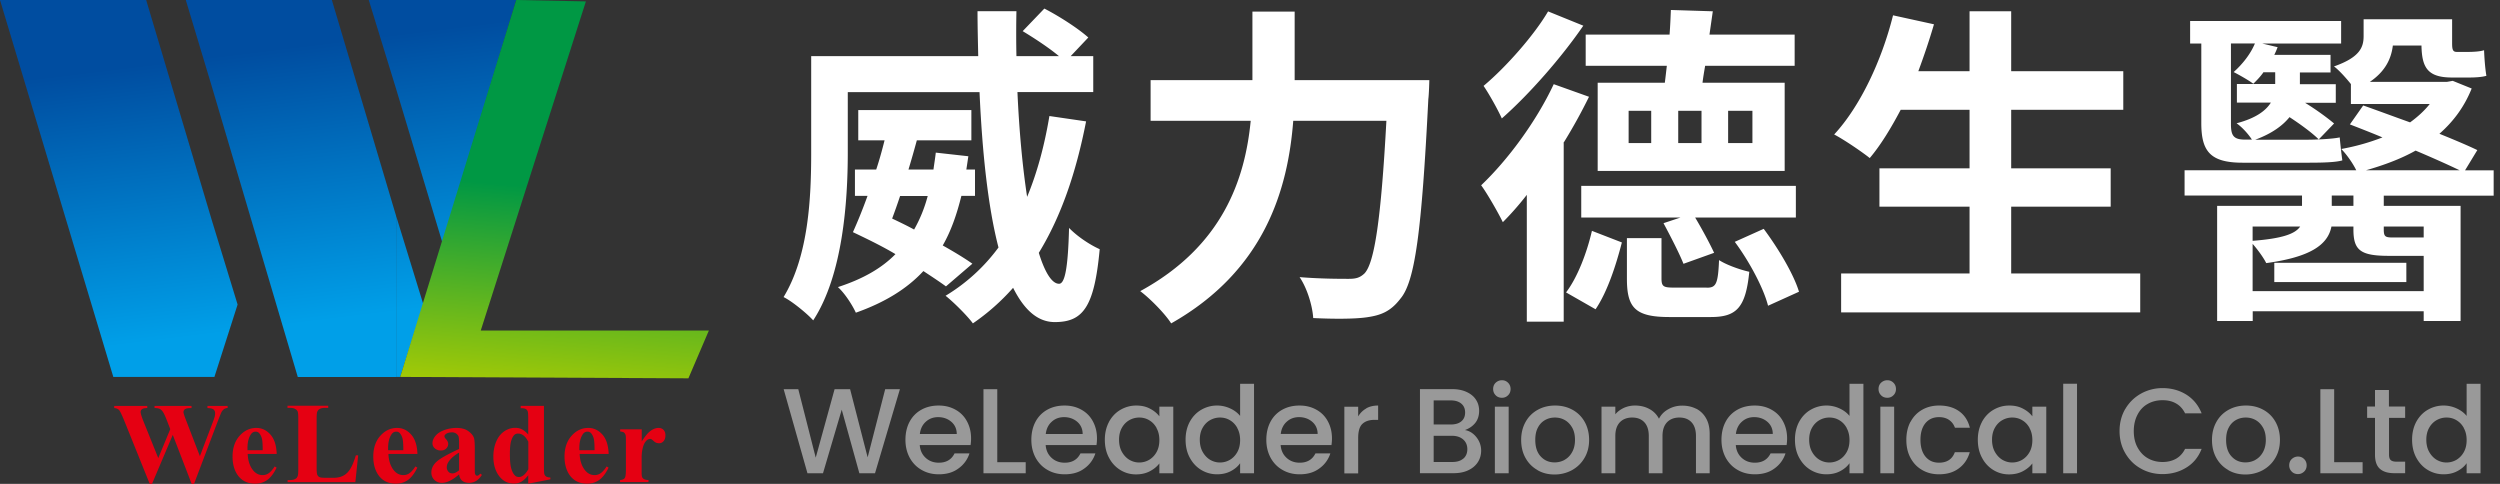
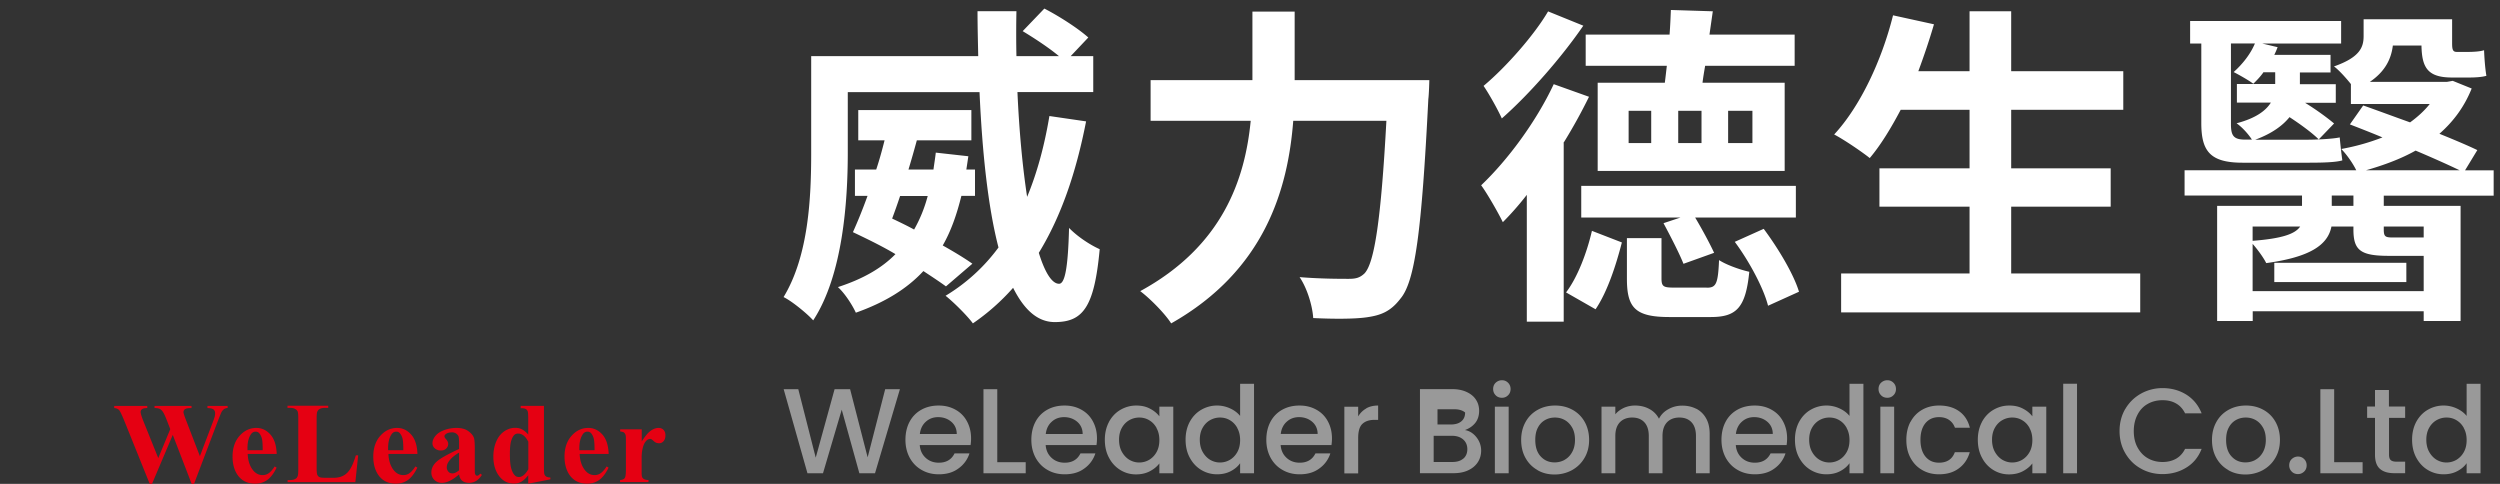
<svg xmlns="http://www.w3.org/2000/svg" id="_圖層_1" viewBox="0 0 248 48">
  <rect x="0" y="0" width="248" height="48" fill="#333333" stroke="none" />
  <defs>
    <linearGradient id="GradientFill_1" x1="26.22" y1="4.96" x2="29.55" y2="32.15" gradientUnits="userSpaceOnUse">
      <stop offset="0" stop-color="#004da0" />
      <stop offset="1" stop-color="#009fe8" />
    </linearGradient>
    <linearGradient id="GradientFill_2" x1="56.43" y1="18.85" x2="54.6" y2="39.7" gradientUnits="userSpaceOnUse">
      <stop offset="0" stop-color="#009844" />
      <stop offset="1" stop-color="#aacc03" />
    </linearGradient>
    <style>.cls-4{stroke-width:0;fill:#fff}</style>
  </defs>
-   <path d="M39.29 37.39V21.4L42 30.21l-2.3 7.18h-.41zm0-28.58l4.61 15.31L51.21 0H39.29v8.81zM21 21.81l2.57 8.4-2.3 7.18H21V21.81zM39.29 0v8.81L36.58 0h2.71zm0 21.41L32.92 0H21v8.54l8.54 28.86h9.76V21.41zM14.5 0L21 21.81v15.58h-9.76L0 0h14.5zM21 0h-2.57L21 8.54V0z" fill="url(#GradientFill_1)" stroke-width="0" />
-   <path fill="url(#GradientFill_2)" stroke-width="0" d="M39.7 37.39L51.21 0l6.91.14-10.43 32.65h22.63l-2.03 4.74-28.59-.14z" />
  <path d="M22.58 40.26v.21c-.14.01-.26.05-.36.12-.1.07-.18.17-.26.31-.02.04-.14.33-.35.87l-2.37 6.25h-.22l-1.88-4.88-2.07 4.88h-.21l-2.49-6.18c-.25-.62-.43-1-.53-1.13-.1-.13-.27-.21-.51-.23v-.21h3.28v.21c-.26 0-.44.05-.53.12-.09.07-.13.16-.13.27 0 .14.09.44.27.9l1.48 3.67 1.19-2.87-.31-.8c-.17-.44-.3-.73-.4-.88a.89.89 0 00-.32-.32c-.12-.06-.3-.09-.53-.09v-.21H19v.21c-.26 0-.44.02-.55.06-.08.03-.14.07-.18.13s-.07.13-.07.21c0 .09.08.35.25.79l1.38 3.58 1.23-3.24c.13-.33.21-.56.24-.69.03-.12.04-.24.04-.34 0-.15-.05-.27-.16-.36-.1-.09-.3-.13-.6-.14v-.21h1.96zm4.85 4.77h-2.86c.03.69.22 1.24.55 1.64.26.31.57.46.93.46.22 0 .43-.06.61-.19.18-.12.38-.35.59-.67l.19.12c-.28.58-.6.99-.94 1.23-.34.24-.74.36-1.19.36-.77 0-1.36-.3-1.76-.89-.32-.48-.48-1.08-.48-1.79 0-.87.24-1.56.71-2.08s1.02-.77 1.66-.77c.53 0 .99.22 1.38.65.39.43.6 1.08.63 1.93zm-1.37-.37c0-.6-.03-1.01-.1-1.23-.07-.22-.17-.39-.3-.51a.445.445 0 00-.31-.1c-.19 0-.35.09-.47.28-.22.33-.33.79-.33 1.36v.2h1.52zm9.47.51l-.28 2.66h-6.72v-.21h.25c.22 0 .4-.04.53-.12.1-.05.17-.14.22-.27.04-.09.06-.32.06-.7v-4.98c0-.39-.02-.63-.06-.73a.503.503 0 00-.25-.25c-.12-.07-.29-.11-.51-.11h-.25v-.21h4.04v.21h-.33c-.22 0-.4.04-.53.12-.1.05-.17.14-.23.27-.04.09-.06.32-.06.7v4.82c0 .39.02.63.07.74s.13.19.26.24c.09.03.32.05.68.05h.63c.4 0 .74-.07 1-.21.27-.14.5-.36.69-.67.2-.31.38-.76.56-1.35h.23zm5.86-.14h-2.86c.03.69.22 1.24.55 1.64.26.31.57.46.93.46.22 0 .43-.06.61-.19.18-.12.38-.35.59-.67l.19.12c-.28.58-.6.99-.94 1.23-.34.24-.74.36-1.19.36-.77 0-1.36-.3-1.76-.89-.32-.48-.48-1.08-.48-1.79 0-.87.24-1.56.71-2.08s1.02-.77 1.66-.77c.53 0 .99.22 1.38.65.39.43.6 1.08.63 1.93zm-1.38-.37c0-.6-.03-1.01-.1-1.23-.07-.22-.17-.39-.3-.51a.445.445 0 00-.31-.1c-.19 0-.35.09-.47.28-.22.33-.33.79-.33 1.36v.2h1.52zm5.53 2.4c-.64.56-1.21.84-1.71.84a1.01 1.01 0 01-1.04-1.02c0-.4.17-.76.51-1.07.34-.32 1.09-.74 2.24-1.27v-.52c0-.39-.02-.64-.06-.75a.69.69 0 00-.64-.38c-.24 0-.44.05-.6.16-.1.07-.15.15-.15.23 0 .08.05.17.16.29.14.16.21.31.21.46 0 .18-.07.34-.2.47-.14.13-.31.19-.53.19a.87.87 0 01-.59-.21.649.649 0 01-.24-.5c0-.27.11-.52.32-.77.21-.24.51-.43.89-.56.38-.13.77-.2 1.18-.2.49 0 .89.11 1.17.32.29.21.48.44.56.68.05.16.08.52.08 1.08v2.03c0 .24 0 .39.03.45.02.06.05.11.08.14.04.03.08.04.13.04.1 0 .2-.07.3-.21l.17.13c-.19.28-.38.48-.58.6-.2.12-.43.19-.68.19-.3 0-.53-.07-.7-.21s-.27-.35-.31-.63zm-.65-.1c.19 0 .4-.1.65-.31V44.9c-.45.26-.79.55-1 .85-.15.2-.22.4-.22.61 0 .17.06.32.18.45.09.1.22.15.39.15zm9.07-6.7v6.01c0 .41.01.65.03.72.03.12.09.21.17.27.08.06.23.1.44.11v.18l-2.2.43v-.83c-.26.32-.5.54-.71.65s-.44.17-.7.17c-.67 0-1.19-.3-1.58-.89-.31-.48-.47-1.08-.47-1.78 0-.56.1-1.07.29-1.51.19-.44.46-.78.8-1.01.34-.23.7-.34 1.09-.34.25 0 .47.05.66.15.19.1.4.27.62.51v-1.57c0-.4-.02-.64-.05-.72a.437.437 0 00-.2-.24c-.09-.05-.26-.08-.5-.08v-.23h2.32zM52.4 43.8c-.28-.53-.61-.79-1.01-.79-.14 0-.25.04-.34.11-.14.12-.25.32-.34.61-.09.29-.13.73-.13 1.33 0 .66.05 1.15.15 1.46.1.32.23.55.4.69.09.07.2.11.35.11.33 0 .64-.26.93-.77V43.8zm7.96 1.23H57.5c.03.69.22 1.24.55 1.64.26.31.57.46.93.46.22 0 .43-.06.61-.19.18-.12.38-.35.59-.67l.19.12c-.28.58-.6.99-.94 1.23-.34.24-.74.36-1.19.36-.77 0-1.36-.3-1.76-.89-.32-.48-.48-1.08-.48-1.79 0-.87.24-1.56.71-2.08s1.02-.77 1.66-.77c.53 0 .99.22 1.38.65.39.43.6 1.08.63 1.93zm-1.38-.37c0-.6-.03-1.01-.1-1.23-.07-.22-.17-.39-.3-.51a.445.445 0 00-.31-.1c-.19 0-.35.09-.47.28-.22.33-.33.79-.33 1.36v.2h1.52zm4.68-2.05v1.18c.35-.54.65-.9.91-1.07.26-.18.51-.27.75-.27.21 0 .37.06.5.19.12.13.19.31.19.54 0 .25-.06.44-.18.58-.12.14-.27.21-.44.21-.2 0-.37-.06-.51-.19-.15-.13-.23-.2-.26-.21a.277.277 0 00-.13-.03c-.11 0-.21.04-.31.12-.15.13-.27.31-.35.54-.12.36-.18.76-.18 1.19v1.51c0 .21.02.35.04.41.04.1.11.17.2.22.09.05.24.08.44.09v.2h-2.82v-.2c.23-.02.38-.08.46-.19.08-.11.12-.39.12-.84V43.7c0-.3-.01-.49-.04-.57a.5.5 0 00-.16-.23c-.07-.05-.2-.08-.37-.1v-.21h2.13z" fill="#e50012" stroke-width="0" />
  <path class="cls-4" d="M107.74 12.04c-.99 5.08-2.48 9.44-4.69 13.04.59 1.91 1.29 3.07 2.01 3.07.59 0 .89-1.65.99-5.54.83.86 2.08 1.68 3.04 2.11-.53 5.74-1.65 7.23-4.46 7.23-1.75 0-3.07-1.29-4.13-3.4a21.617 21.617 0 01-3.99 3.53c-.53-.73-1.91-2.11-2.71-2.74a18.09 18.09 0 005.25-4.79c-1.06-4.09-1.62-9.57-1.88-15.41H84.1v6.01c0 4.88-.5 12.15-3.43 16.63-.59-.66-2.11-1.91-2.94-2.31 2.51-4.13 2.74-10 2.74-14.32V5.57h16.57c-.03-1.49-.07-2.97-.07-4.46h3.86c-.03 1.52-.03 2.97 0 4.46h4.22c-.99-.83-2.44-1.78-3.6-2.48L103.6.85c1.48.76 3.37 1.98 4.36 2.87l-1.75 1.85h2.24v3.56h-7.52c.17 3.83.5 7.39.96 10.4.99-2.38 1.72-5.08 2.21-8.02l3.63.53zm-13.9 16.37c-.63-.46-1.39-.96-2.24-1.52-1.62 1.75-3.8 3.1-6.7 4.13-.36-.79-1.12-1.95-1.78-2.54 2.44-.79 4.32-1.85 5.71-3.27-1.39-.83-2.9-1.55-4.22-2.18.46-1.02.96-2.24 1.45-3.6h-1.25v-2.61h2.11c.33-.99.59-1.95.83-2.9h-2.61v-3h11.22v3h-5.41c-.26.96-.53 1.91-.83 2.9h2.48c.07-.56.17-1.12.23-1.68l3.23.36c-.07.46-.13.89-.2 1.32h.86v2.61h-1.35c-.46 1.85-1.02 3.47-1.85 4.92 1.12.63 2.15 1.25 2.94 1.81l-2.61 2.24zm-4.55-8.97c-.26.79-.53 1.55-.79 2.24.69.33 1.45.69 2.18 1.09.56-.99 1.02-2.08 1.35-3.33h-2.74zm52.5-11.49s-.03 1.35-.1 1.88c-.66 13.14-1.32 18.09-2.77 19.8-.99 1.29-1.95 1.65-3.37 1.85-1.22.17-3.27.17-5.28.07-.07-1.19-.59-2.94-1.35-4.06 2.08.17 4.03.17 4.88.17.69 0 1.09-.1 1.55-.53.99-1.02 1.65-5.35 2.18-15.15h-9.24c-.53 6.83-2.84 14.85-12.11 20.1-.63-.99-2.11-2.48-3.07-3.2 8.19-4.46 10.4-11.12 10.96-16.9h-9.93V7.95h10.1v-6.8h4.19v6.8h13.37zm15.84 1.65c-.73 1.49-1.58 3.04-2.54 4.59h.03v17.72h-3.66V19.33c-.79 1.02-1.62 1.95-2.38 2.71-.4-.83-1.52-2.81-2.15-3.66 2.64-2.51 5.45-6.3 7.2-10.03l3.5 1.25zm-.56-7.06c-2.15 3.14-5.35 6.8-8.09 9.21-.4-.89-1.25-2.41-1.81-3.23 2.28-1.91 5.05-5.08 6.4-7.39l3.5 1.42zm-1.72 26.47c1.16-1.52 2.08-3.99 2.57-6.11l2.97 1.15c-.56 2.18-1.42 4.88-2.61 6.63L155.34 29zm22.81-7.43h-10c.69 1.16 1.45 2.57 1.88 3.5L167 26.17c-.4-1.02-1.29-2.74-1.98-4.03l1.68-.56h-9.84v-3.14h21.29v3.14zM165.15 8.21c.07-.53.13-1.09.2-1.68h-8.05v-3.1h8.32c.07-.89.1-1.68.13-2.44l4.16.13-.33 2.31h8.45v3.1h-8.88c-.1.59-.2 1.16-.26 1.68h8.15v8.75h-18.55V8.21h6.67zm4.16 20.33c.92 0 1.12-.36 1.22-2.74.69.46 2.08.96 3 1.16-.36 3.6-1.29 4.49-3.83 4.49h-4.09c-3.4 0-4.22-.92-4.22-3.8v-4.03h3.43v3.99c0 .83.2.92 1.29.92h3.2zm-5.51-17.55h-2.24v3.2h2.24v-3.2zm4.99 0h-2.31v3.2h2.31v-3.2zm2.64 3.2h2.41v-3.2h-2.41v3.2zm3.53 8.51c1.45 1.95 2.97 4.49 3.5 6.24l-3.07 1.39c-.43-1.72-1.85-4.39-3.3-6.34l2.87-1.29zm37.35 4.43v3.86h-29.67v-3.86h12.74V20.5h-8.94v-3.8h8.94v-5.81h-6.83c-.96 1.82-1.98 3.5-3.07 4.79-.79-.63-2.54-1.82-3.53-2.34 2.57-2.77 4.72-7.33 5.84-11.82l4.06.89c-.46 1.58-.99 3.14-1.55 4.65h5.08V1.12h4.13v5.94h11.12v3.83h-11.12v5.81h9.87v3.8h-9.87v6.63h12.81zm24.16-7.73v1.02h7.62v11.42h-3.66v-.96h-16.96v.96h-3.53V20.42h8.42V19.4h-11.65v-2.51h17.03c-.33-.69-.99-1.62-1.49-2.11 1.45-.26 2.84-.66 4.09-1.15-1.09-.46-2.21-.89-3.23-1.29l1.32-1.88c1.42.5 3 1.09 4.65 1.68.73-.53 1.39-1.12 1.95-1.82h-7.82V8.34c-.5-.63-1.25-1.45-1.68-1.75 2.54-.89 2.94-1.88 2.94-3V1.91h8.78v2.38c0 .63.07.86.46.86h1.16c.4 0 1.16-.03 1.55-.17.03.76.1 1.78.23 2.54-.43.13-1.12.17-1.72.17h-1.68c-2.41 0-3-.96-3.04-3.17h-2.84c-.16 1.32-.76 2.57-2.28 3.6h7.66l.56-.1 1.88.76c-.73 1.82-1.81 3.27-3.2 4.49 1.45.59 2.81 1.16 3.76 1.62l-1.22 2.01h2.84v2.51h-10.89zM218.38 4.32h-1.12V2.08h14.98v2.24h-7.82l1.52.36c-.1.26-.2.5-.33.76h5.58v1.75h-3.04v1.16h3.56v1.85h-3.04c1.12.69 2.21 1.49 2.87 2.05l-1.52 1.58c-.63-.63-1.78-1.48-2.9-2.21-.66.82-1.72 1.62-3.4 2.24h5.05c.99 0 2.61-.07 3.33-.23.07.76.17 1.65.26 2.28-.66.2-2.05.23-3.33.23h-6.57c-3.23 0-4.09-1.16-4.09-3.93V4.32zm6.14 2.87c-.3.43-.66.79-.99 1.12-.43-.33-1.42-.89-1.95-1.16.92-.83 1.68-1.81 2.11-2.84h-2.38v7.99c0 1.12.23 1.55 1.39 1.55h.69c-.36-.56-.96-1.22-1.52-1.62 1.91-.5 2.9-1.25 3.4-2.05h-3.37V8.33h3.8V7.17h-1.19zm15.91 21.69v-3.5h-3.47c-2.81 0-3.5-.56-3.5-2.61v-.3h-2.18c-.36 1.85-2.15 3.04-6.47 3.63-.26-.53-.83-1.32-1.35-1.91v4.69h16.96zm-16.97-6.41v1.42c2.97-.23 4.22-.69 4.72-1.42h-4.72zm15.25 3.6v1.91h-13.1v-1.91h13.1zm-5.25-6.67h-2.15v1.02h2.15V19.4zm10.53-2.51c-1.16-.56-2.71-1.25-4.36-1.95-1.48.83-3.17 1.45-4.92 1.95h9.27zm-7.52 5.58v.3c0 .73.17.79.96.79h3v-1.09h-3.96z" />
-   <path class="cls-4" d="M89.27 38.61l-2.47 8.34h-1.55l-1.75-6.31-1.86 6.31H80.1l-2.36-8.34h1.45l1.73 6.79 1.87-6.79h1.54l1.74 6.76 1.74-6.76h1.46zm7.02 5.54h-5.05c.04.53.24.95.59 1.27.35.32.78.48 1.3.48.74 0 1.26-.31 1.56-.92h1.48a2.9 2.9 0 01-1.09 1.49c-.52.39-1.17.58-1.95.58-.63 0-1.2-.14-1.7-.43-.5-.28-.89-.68-1.18-1.2-.28-.52-.43-1.11-.43-1.79s.14-1.28.41-1.79.66-.91 1.16-1.19c.5-.28 1.07-.42 1.72-.42s1.18.14 1.67.41c.49.27.87.65 1.14 1.15s.41 1.06.41 1.7c0 .25-.02.47-.05.67zm-1.38-1.1c0-.5-.19-.91-.54-1.21-.35-.3-.79-.46-1.31-.46-.47 0-.88.15-1.21.45-.34.3-.54.71-.6 1.22h3.66zm4.02 2.8h2.82v1.1h-4.19v-8.34h1.37v7.24zm9.85-1.7h-5.05c.04.53.24.95.59 1.27.35.32.78.48 1.3.48.74 0 1.26-.31 1.56-.92h1.48a2.9 2.9 0 01-1.09 1.49c-.52.39-1.17.58-1.95.58-.63 0-1.2-.14-1.7-.43-.5-.28-.89-.68-1.18-1.2-.28-.52-.43-1.11-.43-1.79s.14-1.28.41-1.79.66-.91 1.16-1.19c.5-.28 1.07-.42 1.72-.42s1.18.14 1.67.41c.49.27.87.65 1.14 1.15s.41 1.06.41 1.7c0 .25-.02.47-.05.67zm-1.38-1.1c0-.5-.19-.91-.54-1.21-.35-.3-.79-.46-1.31-.46-.47 0-.88.15-1.21.45-.34.3-.54.71-.6 1.22h3.66zm2.61-1.2c.28-.51.65-.91 1.13-1.19.48-.28 1-.43 1.58-.43.52 0 .97.1 1.36.31.39.2.7.46.93.76v-.96h1.38v6.61h-1.38v-.98c-.23.31-.55.57-.95.78-.4.21-.86.31-1.37.31-.57 0-1.09-.15-1.56-.44s-.85-.7-1.12-1.22c-.28-.52-.41-1.12-.41-1.78s.14-1.25.41-1.76zm4.72.6c-.19-.34-.43-.59-.74-.77-.3-.18-.63-.26-.98-.26s-.68.09-.98.26c-.3.17-.55.42-.74.76s-.28.73-.28 1.18.09.86.28 1.2c.19.34.44.61.74.79.31.18.63.27.98.27s.68-.09.98-.26c.3-.18.55-.43.74-.77.19-.34.28-.74.28-1.19s-.09-.85-.28-1.19zm3.29-.6c.28-.51.65-.91 1.13-1.19a3.106 3.106 0 012.87-.15c.42.19.75.44 1 .75v-3.19h1.38v8.88h-1.38v-1c-.22.32-.53.58-.93.79s-.85.31-1.36.31c-.58 0-1.1-.15-1.58-.44s-.85-.7-1.13-1.22c-.28-.52-.41-1.12-.41-1.78s.14-1.25.41-1.76zm4.72.6c-.19-.34-.43-.59-.74-.77-.3-.18-.63-.26-.98-.26s-.68.09-.98.26c-.3.17-.55.42-.74.76s-.28.73-.28 1.18.09.86.28 1.2c.19.34.44.61.74.79.31.18.63.27.98.27s.68-.09.98-.26c.3-.18.55-.43.74-.77.19-.34.28-.74.28-1.19s-.09-.85-.28-1.19zm9.35 1.7h-5.05c.04.53.24.95.59 1.27.35.32.78.48 1.3.48.74 0 1.26-.31 1.56-.92h1.48a2.9 2.9 0 01-1.09 1.49c-.52.39-1.17.58-1.95.58-.63 0-1.2-.14-1.7-.43-.5-.28-.89-.68-1.18-1.2-.28-.52-.43-1.11-.43-1.79s.14-1.28.41-1.79.66-.91 1.16-1.19c.5-.28 1.07-.42 1.72-.42s1.18.14 1.67.41c.49.27.87.65 1.14 1.15s.41 1.06.41 1.7c0 .25-.02.47-.05.67zm-1.38-1.1c0-.5-.19-.91-.54-1.21-.35-.3-.79-.46-1.31-.46-.47 0-.88.15-1.21.45-.34.3-.54.71-.6 1.22h3.66zm4.82-2.54c.33-.19.73-.28 1.18-.28v1.42h-.35c-.54 0-.94.14-1.22.41-.28.27-.41.74-.41 1.42v3.48h-1.37v-6.61h1.37v.96c.2-.34.47-.6.8-.79zm10.93 2.86c.31.39.47.84.47 1.33 0 .42-.11.81-.33 1.15-.22.34-.54.61-.95.8-.42.2-.9.29-1.45.29h-3.34V38.6h3.18c.57 0 1.06.1 1.46.29.41.19.72.45.92.77.21.32.31.69.31 1.09 0 .48-.13.88-.38 1.2-.26.32-.6.56-1.03.71.45.08.83.32 1.14.71zm-4.24-1.26h1.69c.45 0 .8-.1 1.05-.31.25-.2.38-.5.38-.88s-.13-.67-.38-.88c-.25-.21-.6-.32-1.05-.32h-1.69v2.39zm2.94 3.39c.26-.22.4-.54.4-.94s-.14-.73-.42-.97c-.28-.24-.65-.36-1.12-.36h-1.8v2.6h1.85c.46 0 .83-.11 1.09-.34zm3.21-6.29c-.17-.17-.25-.38-.25-.62s.08-.46.25-.62.38-.25.62-.25.44.08.61.25.25.38.25.62-.08.46-.25.62c-.17.17-.37.25-.61.25s-.46-.08-.62-.25zm1.29 1.13v6.61h-1.37v-6.61h1.37zm2.86 6.29c-.5-.28-.9-.68-1.19-1.2-.29-.52-.43-1.11-.43-1.79s.15-1.27.44-1.79.7-.92 1.21-1.2c.51-.28 1.08-.42 1.72-.42s1.2.14 1.72.42c.51.28.92.68 1.21 1.2s.44 1.12.44 1.79-.15 1.27-.46 1.79c-.3.52-.72.92-1.24 1.21-.52.28-1.1.43-1.73.43s-1.19-.14-1.69-.43zm2.68-1.01c.31-.17.56-.42.75-.76.19-.34.29-.74.29-1.22s-.09-.89-.28-1.22-.43-.58-.73-.75c-.3-.17-.63-.25-.98-.25s-.68.08-.98.25c-.3.17-.54.42-.71.75-.18.33-.26.74-.26 1.22 0 .71.18 1.26.55 1.65.36.39.82.58 1.37.58.35 0 .68-.08.99-.25zm13.08-5.07c.41.22.74.54.97.96.24.42.35.94.35 1.54v3.9h-1.36v-3.7c0-.59-.15-1.05-.44-1.36-.3-.32-.7-.47-1.21-.47s-.92.16-1.22.47c-.3.32-.45.77-.45 1.36v3.7h-1.36v-3.7c0-.59-.15-1.05-.44-1.36-.3-.32-.7-.47-1.21-.47s-.92.16-1.22.47c-.3.32-.45.77-.45 1.36v3.7h-1.37v-6.61h1.37v.76c.22-.27.51-.48.85-.64.34-.15.71-.23 1.1-.23.53 0 1 .11 1.42.34.42.22.74.55.96.97.2-.4.51-.72.94-.95.42-.24.88-.35 1.37-.35.52 0 .99.11 1.4.32zm8.96 3.6h-5.05c.04.53.24.95.59 1.27.35.32.78.48 1.3.48.74 0 1.26-.31 1.56-.92h1.48a2.9 2.9 0 01-1.09 1.49c-.52.39-1.17.58-1.95.58-.63 0-1.2-.14-1.7-.43-.5-.28-.89-.68-1.18-1.2-.28-.52-.43-1.11-.43-1.79s.14-1.28.41-1.79.66-.91 1.16-1.19c.5-.28 1.07-.42 1.72-.42s1.18.14 1.67.41c.49.27.87.65 1.14 1.15s.41 1.06.41 1.7c0 .25-.02.47-.05.67zm-1.38-1.1c0-.5-.19-.91-.54-1.21-.35-.3-.79-.46-1.31-.46-.47 0-.88.15-1.21.45-.34.3-.54.71-.6 1.22h3.66zm2.61-1.2c.28-.51.65-.91 1.13-1.19a3.106 3.106 0 012.87-.15c.42.19.75.44 1 .75v-3.19h1.38v8.88h-1.38v-1c-.22.32-.53.58-.93.79s-.85.31-1.36.31c-.58 0-1.1-.15-1.58-.44s-.85-.7-1.13-1.22c-.28-.52-.41-1.12-.41-1.78s.14-1.25.41-1.76zm4.72.6c-.19-.34-.43-.59-.74-.77-.3-.18-.63-.26-.98-.26s-.68.09-.98.26c-.3.17-.55.42-.74.76s-.28.73-.28 1.18.09.86.28 1.2c.19.34.44.61.74.79.31.18.63.27.98.27s.68-.09.98-.26c.3-.18.55-.43.74-.77.19-.34.28-.74.28-1.19s-.09-.85-.28-1.19zm3.41-3.24c-.17-.17-.25-.38-.25-.62s.08-.46.25-.62.38-.25.62-.25.44.08.61.25.25.38.25.62-.08.46-.25.62c-.17.17-.37.25-.61.25s-.46-.08-.62-.25zm1.3 1.13v6.61h-1.37v-6.61h1.37zm1.63 1.5c.28-.52.66-.91 1.15-1.19.49-.28 1.05-.42 1.68-.42.8 0 1.46.19 1.99.57s.88.92 1.06 1.63h-1.48c-.12-.33-.31-.58-.58-.77-.26-.18-.6-.28-1-.28-.56 0-1.01.2-1.34.59-.33.4-.5.95-.5 1.66s.17 1.27.5 1.67c.33.4.78.6 1.34.6.79 0 1.32-.35 1.57-1.04h1.48c-.19.67-.55 1.21-1.08 1.6-.53.4-1.18.59-1.97.59-.63 0-1.19-.14-1.68-.43-.49-.28-.87-.68-1.15-1.2s-.41-1.11-.41-1.79.14-1.28.41-1.79zm7.08.01c.28-.51.65-.91 1.13-1.19.48-.28 1-.43 1.58-.43.52 0 .97.1 1.36.31.39.2.7.46.93.76v-.96h1.38v6.61h-1.38v-.98c-.23.31-.55.57-.95.78-.4.21-.86.31-1.37.31-.57 0-1.09-.15-1.56-.44s-.85-.7-1.12-1.22c-.28-.52-.41-1.12-.41-1.78s.14-1.25.41-1.76zm4.72.6c-.19-.34-.43-.59-.74-.77-.3-.18-.63-.26-.98-.26s-.68.09-.98.26c-.3.17-.55.42-.74.76s-.28.73-.28 1.18.09.86.28 1.2c.19.34.44.61.74.79.31.18.63.27.98.27s.68-.09.98-.26c.3-.18.55-.43.74-.77.19-.34.28-.74.28-1.19s-.09-.85-.28-1.19zm4.71-4.38v8.88h-1.37v-8.88h1.37zm4.79 2.5c.38-.65.9-1.15 1.55-1.52a4.37 4.37 0 012.14-.55c.89 0 1.68.22 2.37.65.69.44 1.19 1.05 1.51 1.85h-1.64c-.22-.44-.52-.77-.9-.98-.38-.22-.83-.32-1.33-.32-.55 0-1.04.12-1.48.37s-.77.6-1.01 1.07c-.24.46-.37 1-.37 1.62s.12 1.16.37 1.62.58.82 1.01 1.07.92.38 1.48.38c.5 0 .95-.11 1.33-.32.38-.22.68-.54.9-.98h1.64c-.31.8-.81 1.42-1.51 1.85-.69.43-1.48.65-2.37.65-.78 0-1.5-.18-2.15-.55-.65-.36-1.16-.87-1.54-1.52-.38-.65-.57-1.38-.57-2.2s.19-1.55.57-2.2zm10.22 6.06c-.5-.28-.9-.68-1.19-1.2-.29-.52-.43-1.11-.43-1.79s.15-1.27.44-1.79.7-.92 1.21-1.2c.51-.28 1.08-.42 1.72-.42s1.2.14 1.72.42c.51.28.92.68 1.21 1.2s.44 1.12.44 1.79-.15 1.27-.46 1.79c-.3.52-.72.92-1.24 1.21-.52.28-1.1.43-1.73.43s-1.19-.14-1.69-.43zm2.68-1.01c.31-.17.56-.42.75-.76.19-.34.29-.74.29-1.22s-.09-.89-.28-1.22-.43-.58-.73-.75c-.3-.17-.63-.25-.98-.25s-.68.08-.98.25c-.3.17-.54.42-.71.75-.18.33-.26.74-.26 1.22 0 .71.18 1.26.55 1.65.36.39.82.58 1.37.58.35 0 .68-.08.99-.25zm3.61 1.16c-.17-.17-.25-.38-.25-.62s.08-.46.25-.62.38-.25.62-.25.44.08.61.25.25.38.25.62-.08.46-.25.62-.37.25-.61.25-.46-.08-.62-.25zm4.21-.93h2.82v1.1h-4.19v-8.34h1.37v7.24zm5.44-4.4v3.66c0 .25.06.43.17.53.12.11.31.16.59.16h.84v1.14h-1.08c-.62 0-1.09-.14-1.42-.43s-.49-.76-.49-1.4v-3.66h-.78v-1.12h.78v-1.64h1.38v1.64h1.61v1.12h-1.61zm2.7.4c.28-.51.65-.91 1.13-1.19a3.106 3.106 0 012.87-.15c.42.19.75.44 1 .75v-3.19h1.38v8.88h-1.38v-1c-.22.32-.53.58-.93.79s-.85.31-1.36.31c-.58 0-1.1-.15-1.58-.44s-.85-.7-1.13-1.22c-.28-.52-.41-1.12-.41-1.78s.14-1.25.41-1.76zm4.72.6c-.19-.34-.43-.59-.74-.77-.3-.18-.63-.26-.98-.26s-.68.09-.98.26c-.3.17-.55.42-.74.76s-.28.73-.28 1.18.09.86.28 1.2c.19.34.44.61.74.79.31.18.63.27.98.27s.68-.09.98-.26c.3-.18.55-.43.74-.77.19-.34.28-.74.28-1.19s-.09-.85-.28-1.19z" opacity=".5" />
+   <path class="cls-4" d="M89.27 38.61l-2.47 8.34h-1.55l-1.75-6.31-1.86 6.31H80.1l-2.36-8.34h1.45l1.73 6.79 1.87-6.79h1.54l1.74 6.76 1.74-6.76h1.46zm7.02 5.54h-5.05c.04.53.24.95.59 1.27.35.32.78.48 1.3.48.74 0 1.26-.31 1.56-.92h1.48a2.9 2.9 0 01-1.09 1.49c-.52.39-1.17.58-1.95.58-.63 0-1.2-.14-1.7-.43-.5-.28-.89-.68-1.18-1.2-.28-.52-.43-1.11-.43-1.79s.14-1.28.41-1.79.66-.91 1.16-1.19c.5-.28 1.07-.42 1.72-.42s1.18.14 1.67.41c.49.27.87.65 1.14 1.15s.41 1.06.41 1.7c0 .25-.02.47-.05.67zm-1.38-1.1c0-.5-.19-.91-.54-1.21-.35-.3-.79-.46-1.31-.46-.47 0-.88.15-1.21.45-.34.3-.54.71-.6 1.22h3.66zm4.02 2.8h2.82v1.1h-4.19v-8.34h1.37v7.24zm9.85-1.7h-5.05c.04.53.24.95.59 1.27.35.32.78.48 1.3.48.74 0 1.26-.31 1.56-.92h1.48a2.9 2.9 0 01-1.09 1.49c-.52.39-1.17.58-1.95.58-.63 0-1.2-.14-1.7-.43-.5-.28-.89-.68-1.18-1.2-.28-.52-.43-1.11-.43-1.79s.14-1.28.41-1.79.66-.91 1.16-1.19c.5-.28 1.07-.42 1.72-.42s1.18.14 1.67.41c.49.27.87.65 1.14 1.15s.41 1.06.41 1.7c0 .25-.02.47-.05.67zm-1.38-1.1c0-.5-.19-.91-.54-1.21-.35-.3-.79-.46-1.31-.46-.47 0-.88.15-1.21.45-.34.3-.54.71-.6 1.22h3.66zm2.61-1.2c.28-.51.65-.91 1.13-1.19.48-.28 1-.43 1.58-.43.52 0 .97.1 1.36.31.39.2.7.46.93.76v-.96h1.38v6.61h-1.38v-.98c-.23.31-.55.57-.95.78-.4.21-.86.31-1.37.31-.57 0-1.09-.15-1.56-.44s-.85-.7-1.12-1.22c-.28-.52-.41-1.12-.41-1.78s.14-1.25.41-1.76zm4.72.6c-.19-.34-.43-.59-.74-.77-.3-.18-.63-.26-.98-.26s-.68.09-.98.26c-.3.17-.55.42-.74.76s-.28.73-.28 1.18.09.86.28 1.2c.19.34.44.61.74.79.31.18.63.27.98.27s.68-.09.98-.26c.3-.18.55-.43.74-.77.19-.34.28-.74.28-1.19s-.09-.85-.28-1.19zm3.29-.6c.28-.51.65-.91 1.13-1.19a3.106 3.106 0 012.87-.15c.42.19.75.44 1 .75v-3.19h1.38v8.88h-1.38v-1c-.22.32-.53.58-.93.79s-.85.31-1.36.31c-.58 0-1.1-.15-1.58-.44s-.85-.7-1.13-1.22c-.28-.52-.41-1.12-.41-1.78s.14-1.25.41-1.76zm4.72.6c-.19-.34-.43-.59-.74-.77-.3-.18-.63-.26-.98-.26s-.68.09-.98.26c-.3.17-.55.42-.74.76s-.28.73-.28 1.18.09.86.28 1.2c.19.34.44.61.74.79.31.18.63.27.98.27s.68-.09.98-.26c.3-.18.55-.43.74-.77.19-.34.28-.74.28-1.19s-.09-.85-.28-1.19zm9.35 1.7h-5.05c.04.53.24.95.59 1.27.35.32.78.48 1.3.48.74 0 1.26-.31 1.56-.92h1.48a2.9 2.9 0 01-1.09 1.49c-.52.39-1.17.58-1.95.58-.63 0-1.2-.14-1.7-.43-.5-.28-.89-.68-1.18-1.2-.28-.52-.43-1.11-.43-1.79s.14-1.28.41-1.79.66-.91 1.16-1.19c.5-.28 1.07-.42 1.72-.42s1.18.14 1.67.41c.49.27.87.65 1.14 1.15s.41 1.06.41 1.7c0 .25-.02.47-.05.67zm-1.38-1.1c0-.5-.19-.91-.54-1.21-.35-.3-.79-.46-1.31-.46-.47 0-.88.15-1.21.45-.34.3-.54.71-.6 1.22h3.66zm4.82-2.54c.33-.19.73-.28 1.18-.28v1.42h-.35c-.54 0-.94.14-1.22.41-.28.27-.41.74-.41 1.42v3.48h-1.37v-6.61h1.37v.96c.2-.34.47-.6.8-.79zm10.93 2.86c.31.39.47.84.47 1.33 0 .42-.11.81-.33 1.15-.22.34-.54.61-.95.8-.42.2-.9.29-1.45.29h-3.34V38.6h3.18c.57 0 1.06.1 1.46.29.41.19.72.45.92.77.21.32.31.69.31 1.09 0 .48-.13.88-.38 1.2-.26.32-.6.56-1.03.71.45.08.83.32 1.14.71zm-4.24-1.26h1.69c.45 0 .8-.1 1.05-.31.25-.2.38-.5.38-.88c-.25-.21-.6-.32-1.05-.32h-1.69v2.39zm2.94 3.39c.26-.22.4-.54.4-.94s-.14-.73-.42-.97c-.28-.24-.65-.36-1.12-.36h-1.8v2.6h1.85c.46 0 .83-.11 1.09-.34zm3.21-6.29c-.17-.17-.25-.38-.25-.62s.08-.46.25-.62.38-.25.62-.25.44.08.61.25.25.38.25.62-.08.46-.25.62c-.17.17-.37.25-.61.25s-.46-.08-.62-.25zm1.29 1.13v6.61h-1.37v-6.61h1.37zm2.86 6.29c-.5-.28-.9-.68-1.19-1.2-.29-.52-.43-1.11-.43-1.79s.15-1.27.44-1.79.7-.92 1.21-1.2c.51-.28 1.08-.42 1.72-.42s1.2.14 1.72.42c.51.28.92.68 1.21 1.2s.44 1.12.44 1.79-.15 1.27-.46 1.79c-.3.52-.72.92-1.24 1.21-.52.28-1.1.43-1.73.43s-1.19-.14-1.69-.43zm2.68-1.01c.31-.17.56-.42.75-.76.19-.34.29-.74.29-1.22s-.09-.89-.28-1.22-.43-.58-.73-.75c-.3-.17-.63-.25-.98-.25s-.68.08-.98.25c-.3.17-.54.42-.71.75-.18.33-.26.74-.26 1.22 0 .71.18 1.26.55 1.65.36.39.82.58 1.37.58.35 0 .68-.08.99-.25zm13.08-5.07c.41.22.74.54.97.96.24.42.35.94.35 1.54v3.9h-1.36v-3.7c0-.59-.15-1.05-.44-1.36-.3-.32-.7-.47-1.21-.47s-.92.16-1.22.47c-.3.32-.45.77-.45 1.36v3.7h-1.36v-3.7c0-.59-.15-1.05-.44-1.36-.3-.32-.7-.47-1.21-.47s-.92.16-1.22.47c-.3.32-.45.77-.45 1.36v3.7h-1.37v-6.61h1.37v.76c.22-.27.51-.48.85-.64.34-.15.71-.23 1.1-.23.53 0 1 .11 1.42.34.42.22.74.55.96.97.2-.4.51-.72.94-.95.42-.24.88-.35 1.37-.35.52 0 .99.11 1.4.32zm8.96 3.6h-5.05c.04.53.24.95.59 1.27.35.32.78.48 1.3.48.74 0 1.26-.31 1.56-.92h1.48a2.9 2.9 0 01-1.09 1.49c-.52.39-1.17.58-1.95.58-.63 0-1.2-.14-1.7-.43-.5-.28-.89-.68-1.18-1.2-.28-.52-.43-1.11-.43-1.79s.14-1.28.41-1.79.66-.91 1.16-1.19c.5-.28 1.07-.42 1.72-.42s1.18.14 1.67.41c.49.27.87.65 1.14 1.15s.41 1.06.41 1.7c0 .25-.02.47-.05.67zm-1.38-1.1c0-.5-.19-.91-.54-1.21-.35-.3-.79-.46-1.31-.46-.47 0-.88.15-1.21.45-.34.3-.54.71-.6 1.22h3.66zm2.61-1.2c.28-.51.65-.91 1.13-1.19a3.106 3.106 0 012.87-.15c.42.19.75.44 1 .75v-3.19h1.38v8.88h-1.38v-1c-.22.32-.53.58-.93.79s-.85.31-1.36.31c-.58 0-1.1-.15-1.58-.44s-.85-.7-1.13-1.22c-.28-.52-.41-1.12-.41-1.78s.14-1.25.41-1.76zm4.72.6c-.19-.34-.43-.59-.74-.77-.3-.18-.63-.26-.98-.26s-.68.09-.98.26c-.3.17-.55.42-.74.76s-.28.73-.28 1.18.09.86.28 1.2c.19.34.44.61.74.79.31.18.63.27.98.27s.68-.09.98-.26c.3-.18.55-.43.74-.77.19-.34.28-.74.28-1.19s-.09-.85-.28-1.19zm3.41-3.24c-.17-.17-.25-.38-.25-.62s.08-.46.25-.62.38-.25.62-.25.44.08.61.25.25.38.25.62-.08.46-.25.62c-.17.17-.37.25-.61.25s-.46-.08-.62-.25zm1.3 1.13v6.61h-1.37v-6.61h1.37zm1.63 1.5c.28-.52.66-.91 1.15-1.19.49-.28 1.05-.42 1.68-.42.8 0 1.46.19 1.99.57s.88.92 1.06 1.63h-1.48c-.12-.33-.31-.58-.58-.77-.26-.18-.6-.28-1-.28-.56 0-1.01.2-1.34.59-.33.4-.5.95-.5 1.66s.17 1.27.5 1.67c.33.4.78.6 1.34.6.79 0 1.32-.35 1.57-1.04h1.48c-.19.67-.55 1.21-1.08 1.6-.53.4-1.18.59-1.97.59-.63 0-1.19-.14-1.68-.43-.49-.28-.87-.68-1.15-1.2s-.41-1.11-.41-1.79.14-1.28.41-1.79zm7.08.01c.28-.51.65-.91 1.13-1.19.48-.28 1-.43 1.58-.43.52 0 .97.1 1.36.31.39.2.7.46.93.76v-.96h1.38v6.61h-1.38v-.98c-.23.31-.55.57-.95.78-.4.21-.86.31-1.37.31-.57 0-1.09-.15-1.56-.44s-.85-.7-1.12-1.22c-.28-.52-.41-1.12-.41-1.78s.14-1.25.41-1.76zm4.72.6c-.19-.34-.43-.59-.74-.77-.3-.18-.63-.26-.98-.26s-.68.09-.98.26c-.3.17-.55.42-.74.76s-.28.73-.28 1.18.09.86.28 1.2c.19.34.44.61.74.79.31.18.63.27.98.27s.68-.09.98-.26c.3-.18.55-.43.74-.77.19-.34.28-.74.28-1.19s-.09-.85-.28-1.19zm4.71-4.38v8.88h-1.37v-8.88h1.37zm4.79 2.5c.38-.65.9-1.15 1.55-1.52a4.37 4.37 0 012.14-.55c.89 0 1.68.22 2.37.65.69.44 1.19 1.05 1.51 1.85h-1.64c-.22-.44-.52-.77-.9-.98-.38-.22-.83-.32-1.33-.32-.55 0-1.04.12-1.48.37s-.77.6-1.01 1.07c-.24.46-.37 1-.37 1.62s.12 1.16.37 1.62.58.82 1.01 1.07.92.38 1.48.38c.5 0 .95-.11 1.33-.32.38-.22.68-.54.9-.98h1.64c-.31.8-.81 1.42-1.51 1.85-.69.43-1.48.65-2.37.65-.78 0-1.5-.18-2.15-.55-.65-.36-1.16-.87-1.54-1.52-.38-.65-.57-1.38-.57-2.2s.19-1.55.57-2.2zm10.22 6.06c-.5-.28-.9-.68-1.19-1.2-.29-.52-.43-1.11-.43-1.79s.15-1.27.44-1.79.7-.92 1.21-1.2c.51-.28 1.08-.42 1.72-.42s1.2.14 1.72.42c.51.28.92.68 1.21 1.2s.44 1.12.44 1.79-.15 1.27-.46 1.79c-.3.52-.72.92-1.24 1.21-.52.28-1.1.43-1.73.43s-1.19-.14-1.69-.43zm2.68-1.01c.31-.17.56-.42.75-.76.19-.34.29-.74.29-1.22s-.09-.89-.28-1.22-.43-.58-.73-.75c-.3-.17-.63-.25-.98-.25s-.68.08-.98.25c-.3.17-.54.42-.71.75-.18.33-.26.74-.26 1.22 0 .71.18 1.26.55 1.65.36.39.82.58 1.37.58.35 0 .68-.08.99-.25zm3.61 1.16c-.17-.17-.25-.38-.25-.62s.08-.46.25-.62.38-.25.62-.25.44.08.61.25.25.38.25.62-.08.46-.25.62-.37.25-.61.25-.46-.08-.62-.25zm4.21-.93h2.82v1.1h-4.19v-8.34h1.37v7.24zm5.44-4.4v3.66c0 .25.06.43.17.53.12.11.31.16.59.16h.84v1.14h-1.08c-.62 0-1.09-.14-1.42-.43s-.49-.76-.49-1.4v-3.66h-.78v-1.12h.78v-1.64h1.38v1.64h1.61v1.12h-1.61zm2.7.4c.28-.51.65-.91 1.13-1.19a3.106 3.106 0 012.87-.15c.42.19.75.44 1 .75v-3.19h1.38v8.88h-1.38v-1c-.22.32-.53.58-.93.79s-.85.31-1.36.31c-.58 0-1.1-.15-1.58-.44s-.85-.7-1.13-1.22c-.28-.52-.41-1.12-.41-1.78s.14-1.25.41-1.76zm4.72.6c-.19-.34-.43-.59-.74-.77-.3-.18-.63-.26-.98-.26s-.68.09-.98.26c-.3.17-.55.42-.74.76s-.28.73-.28 1.18.09.86.28 1.2c.19.34.44.61.74.79.31.18.63.27.98.27s.68-.09.98-.26c.3-.18.55-.43.74-.77.19-.34.28-.74.28-1.19s-.09-.85-.28-1.19z" opacity=".5" />
</svg>